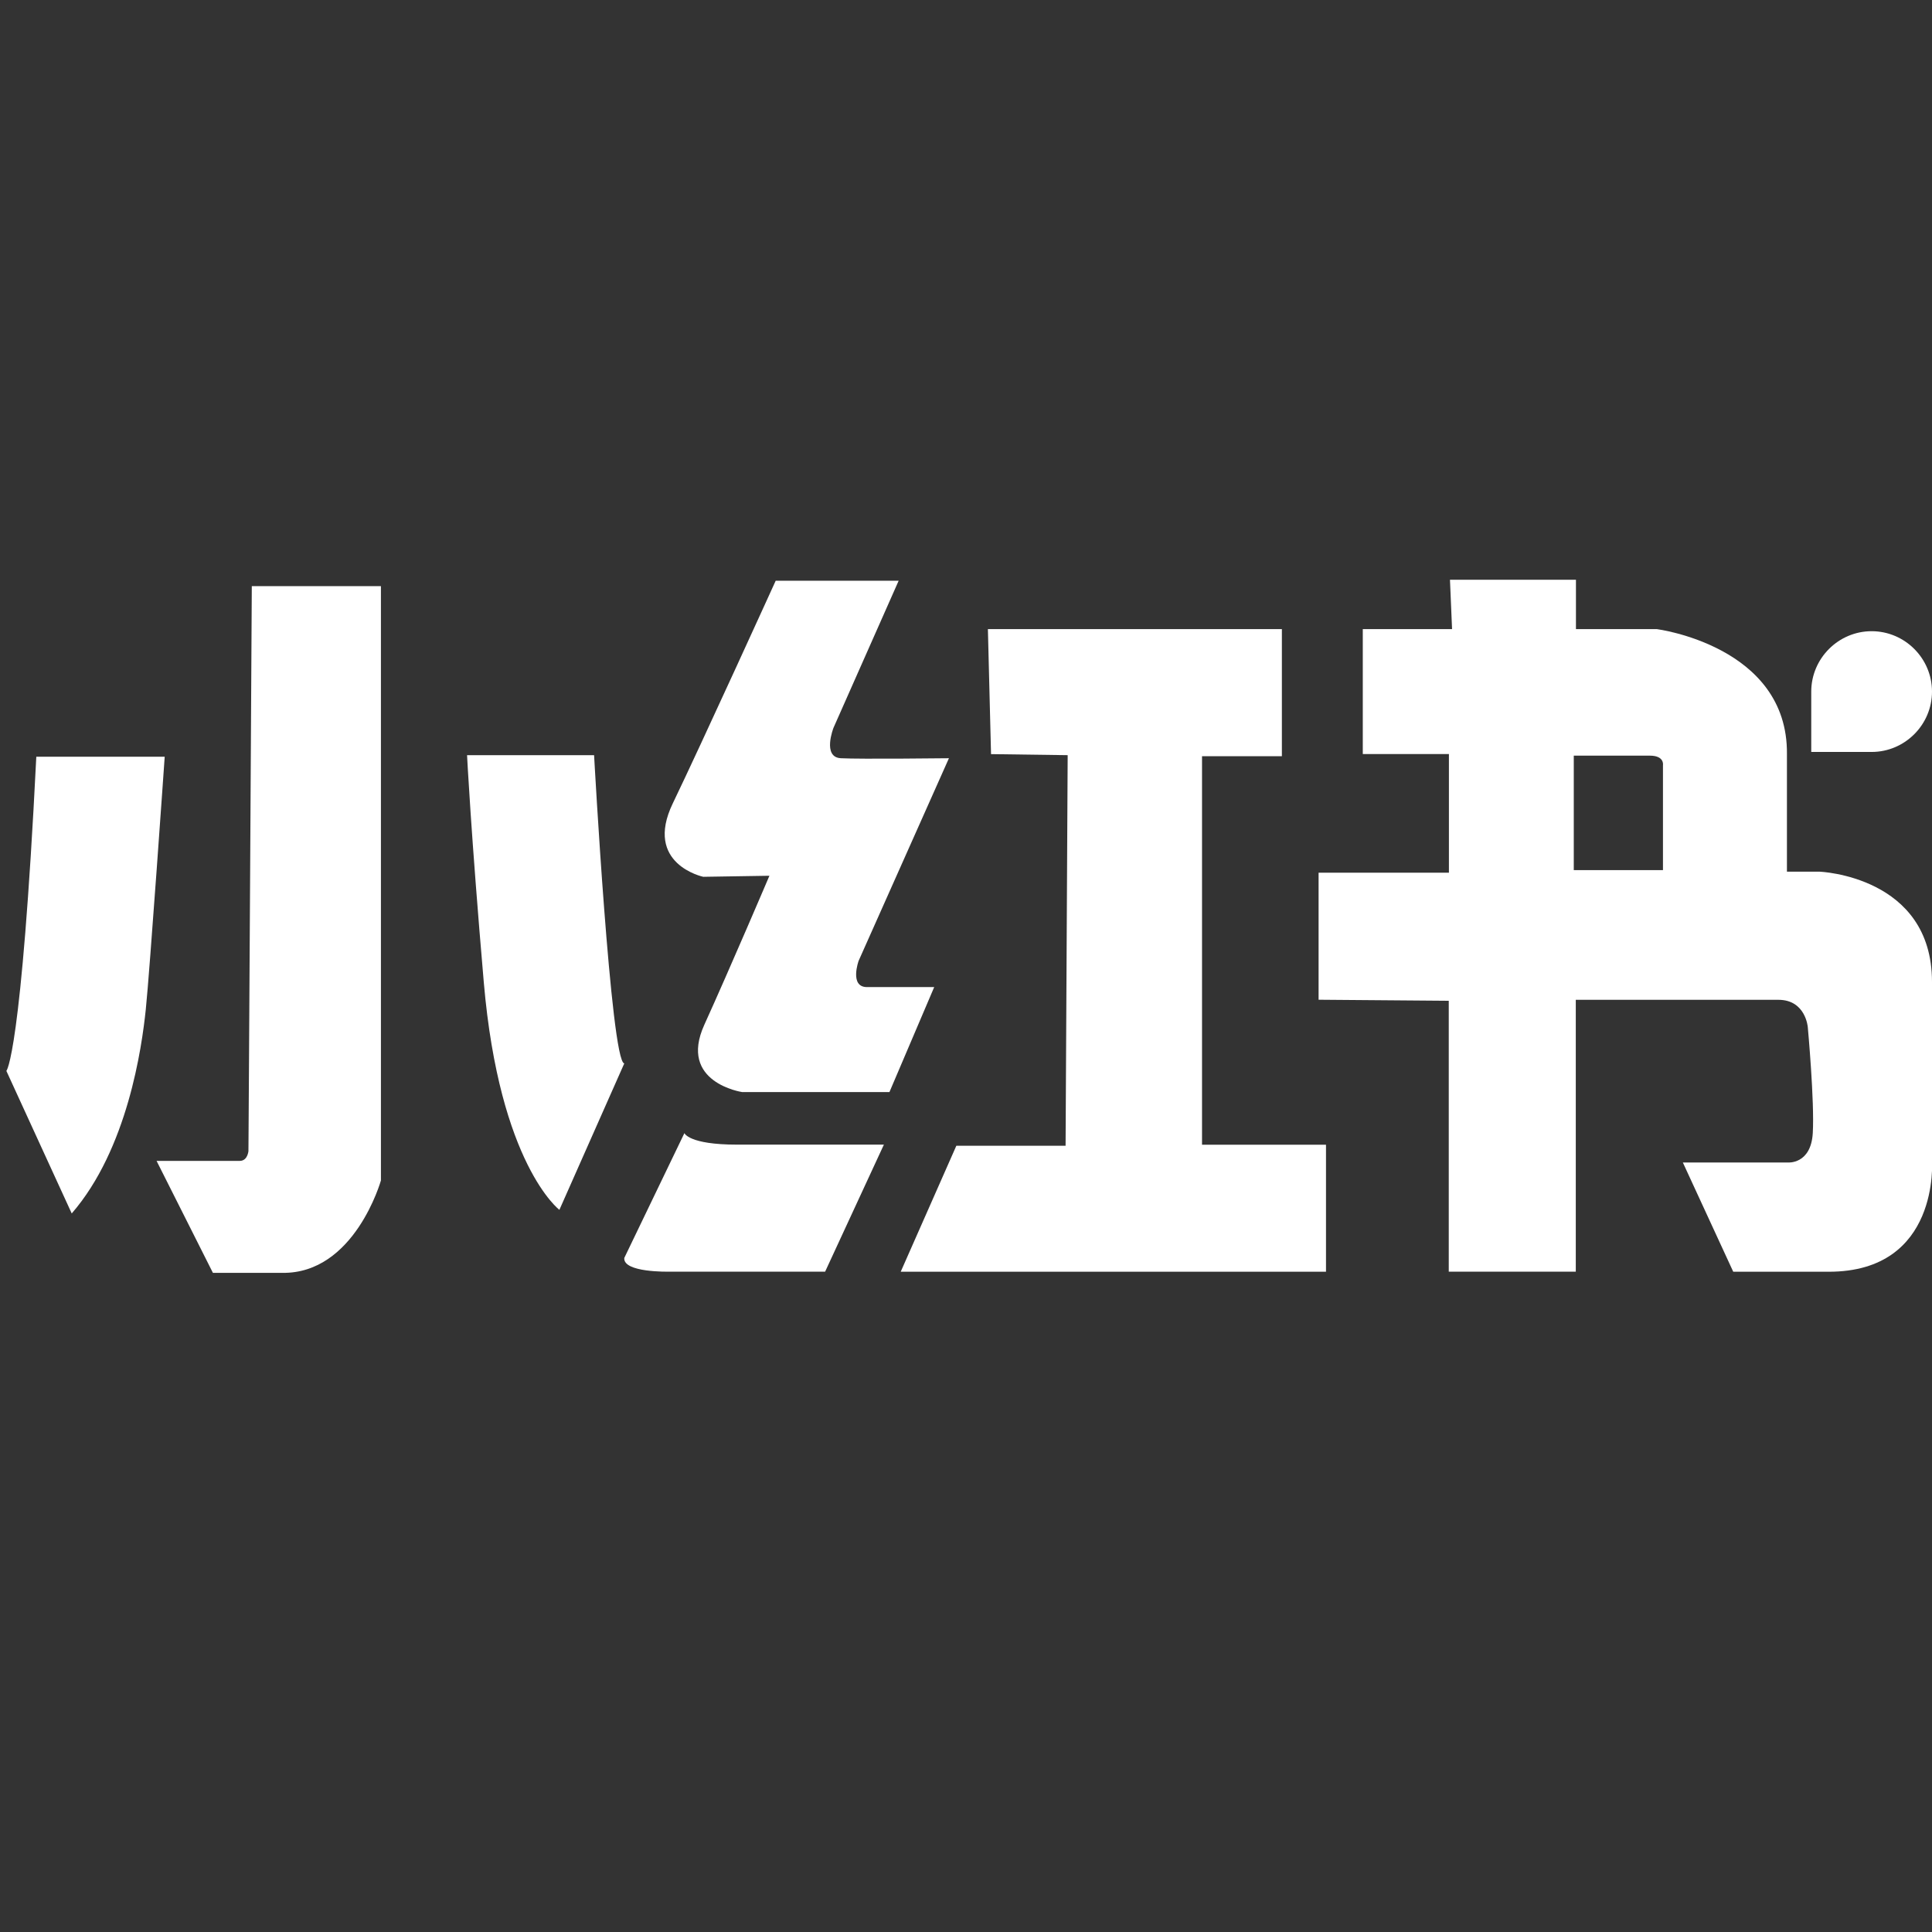
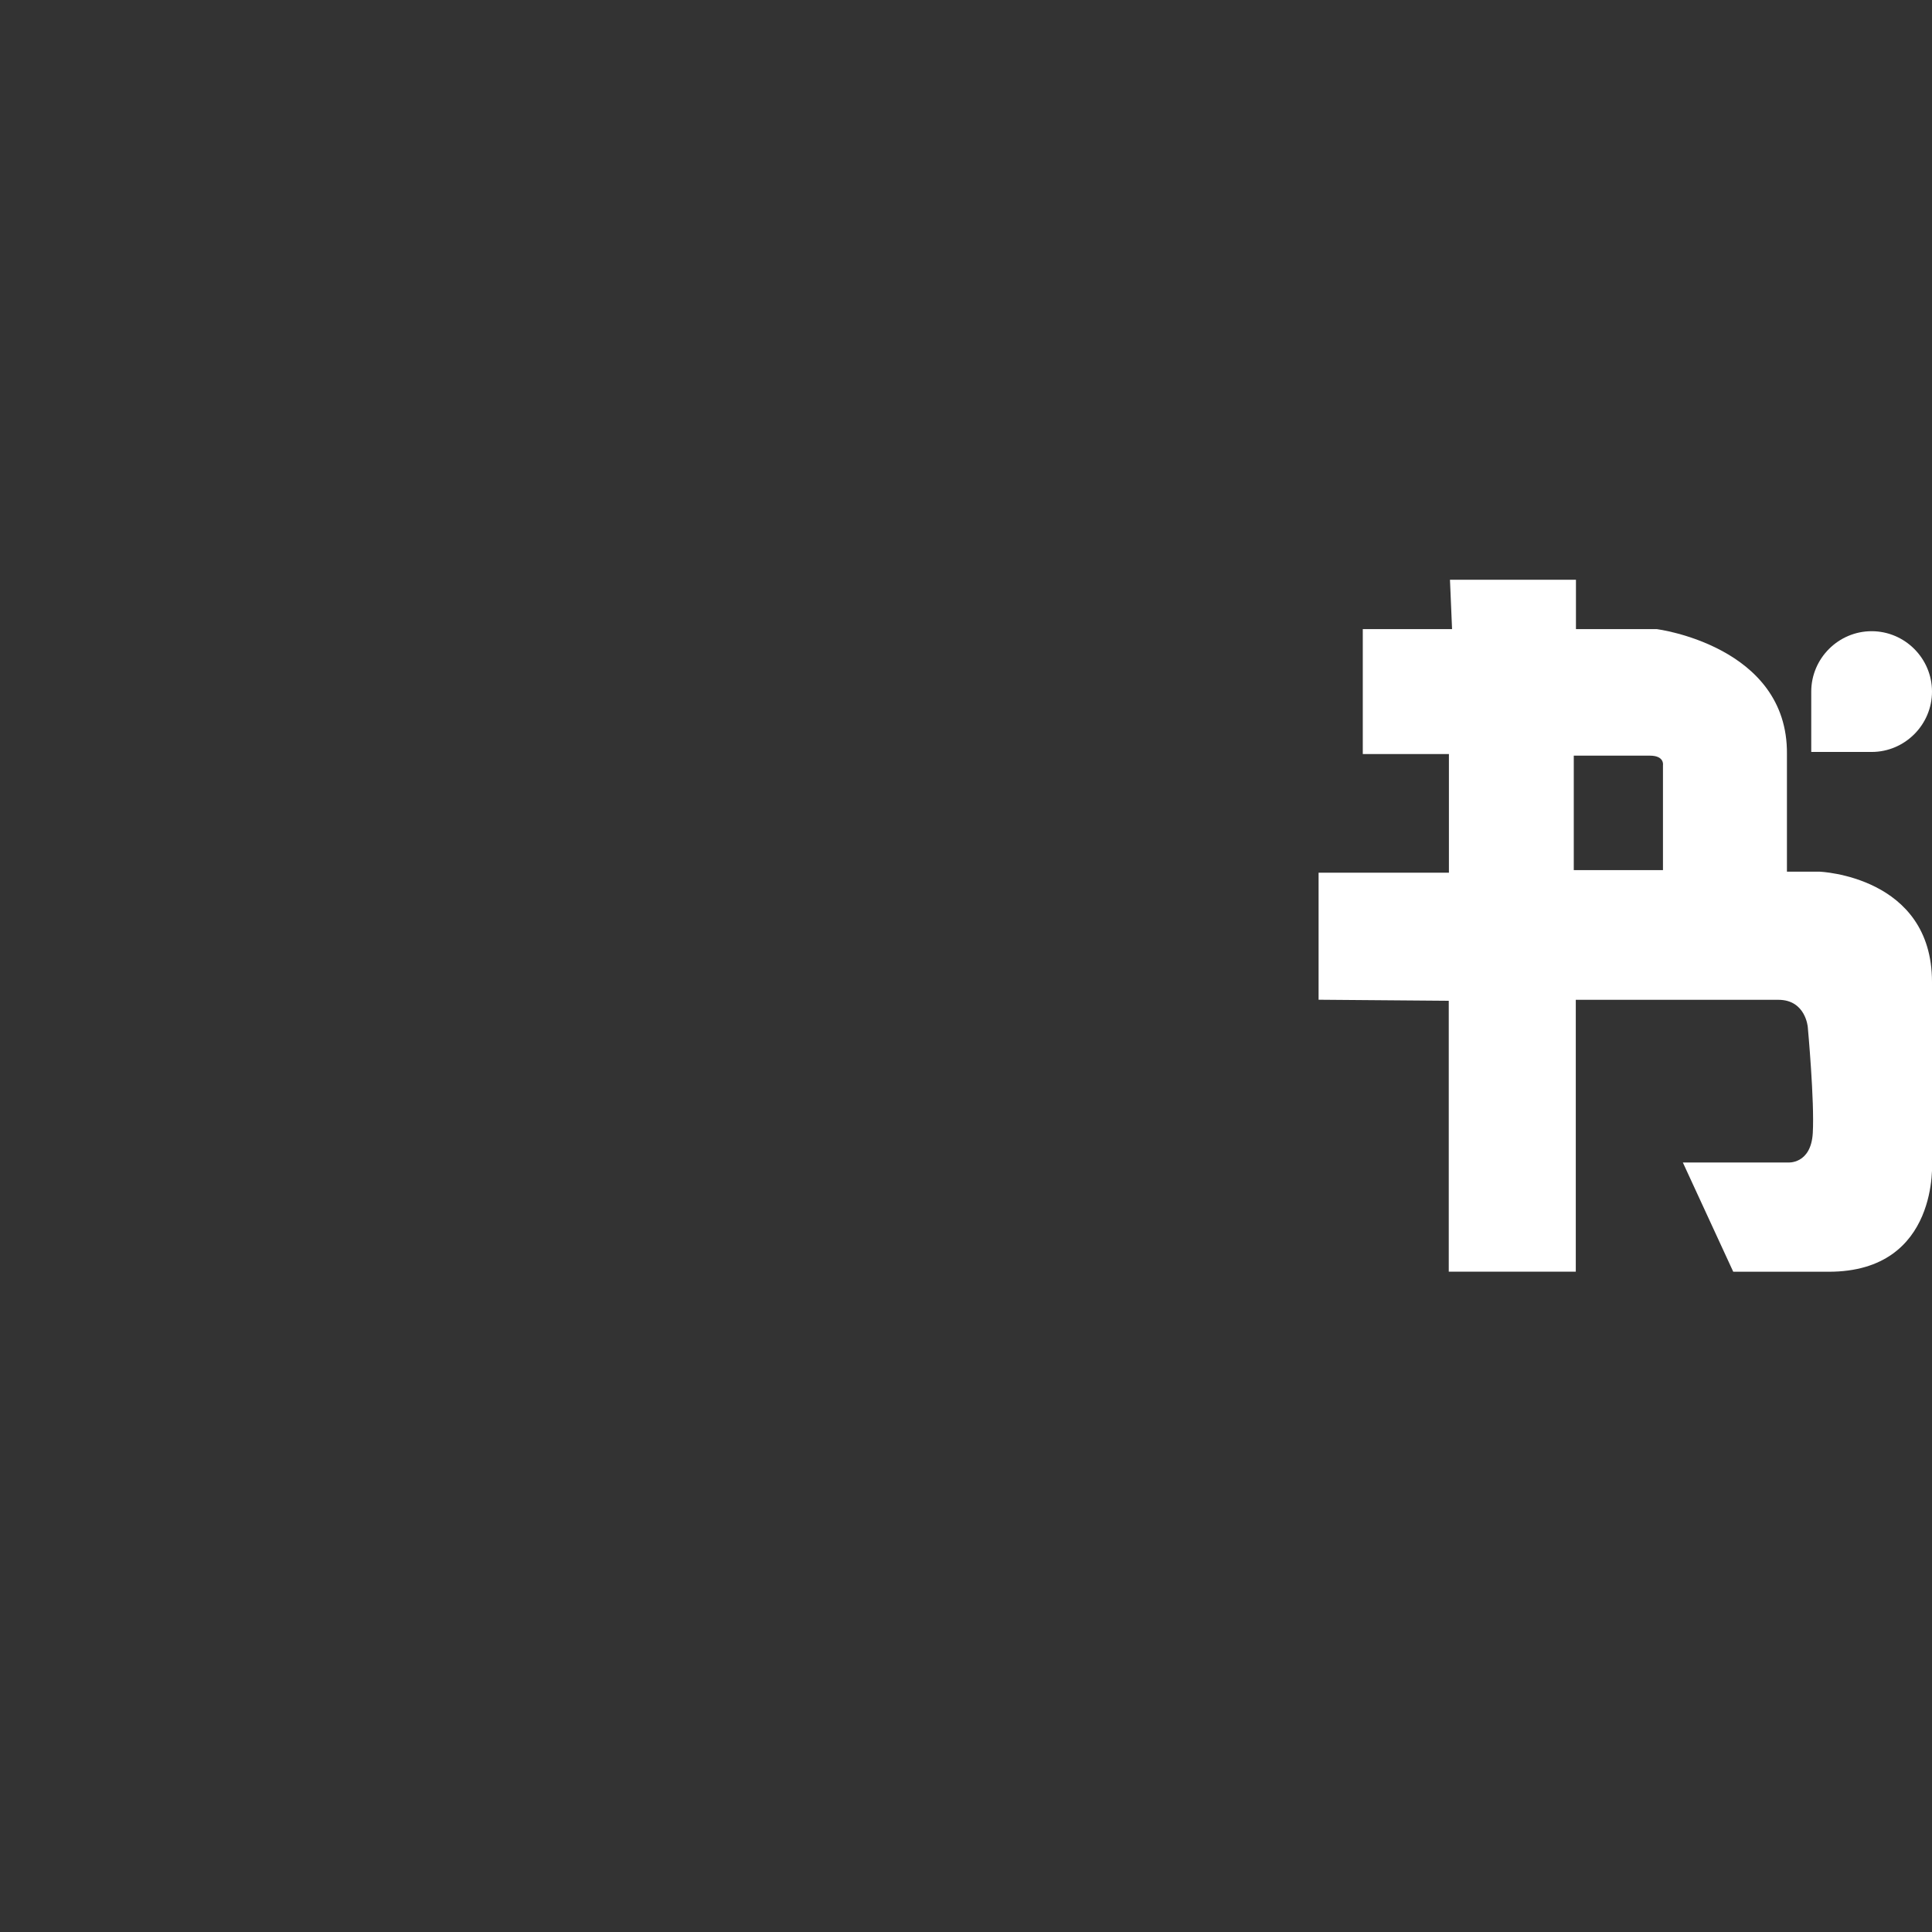
<svg xmlns="http://www.w3.org/2000/svg" t="1739173277815" class="icon" viewBox="0 0 1024 1024" version="1.1" p-id="7467" width="200" height="200">
  <rect x="0" y="0" width="1024" height="1024" fill="#333333" stroke="none" />
-   <path d="M19.243 401.067h68.053s-7.936 113.963-10.027 133.973c-2.091 20.053-9.6 73.899-39.253 108.117L3.371 567.595c0 0.043 7.936-7.509 15.872-166.528zM133.461 310.656h68.437v315.008s-13.909 49.536-52.309 48.981h-36.736l-29.867-59.349h44.075c4.736 0 4.608-6.528 4.608-4.779 0.043 3.883 1.792-299.861 1.792-299.861zM476.288 307.84l-34.517 77.909s-6.101 15.573 3.883 16.128c10.027 0.555 57.301 0 57.301 0l-47.872 107.392s-4.992 13.909 4.437 13.909h35.627l-23.723 55.637h-78.08s-33.963-4.992-20.053-35.627 34.517-79.019 34.517-79.019l-35.072 0.555s-31.701-6.699-16.128-38.955c15.573-32.299 54.528-117.973 54.528-117.973h65.152zM247.552 400.256H314.88s8.917 162.773 16 163.371l-34.389 77.611s-31.701-23.936-40.064-120.491c-6.869-79.701-8.875-120.491-8.875-120.491zM362.752 600.576s2.219 6.101 27.819 6.101h77.909l-31.147 67.328H354.389s-24.192 0.555-23.509-7.253l31.872-66.176zM679.424 333.44v67.371h-42.325v205.909h65.707v67.328h-225.408l29.483-66.773h57.899l1.109-207.019-40.619-0.555-1.664-66.261z" p-id="7468" fill="#ffffff" />
  <path d="M1024 615.04v-94.592c0-56.192-59.648-58.453-59.648-58.453h-17.237V399.659c0.555-57.301-68.992-66.219-68.992-66.219h-42.837v-26.155h-66.773l1.109 26.155h-47.317v66.219h45.653v62.891H698.88v67.328l68.992 0.555v143.573h67.328V529.92h107.392c14.464 0 15.573 14.464 15.573 14.464s3.627 39.381 2.645 56.192c-0.981 16.683-13.227 15.573-13.227 15.573h-55.637l26.709 57.899h50.645c59.051 0 54.699-59.008 54.699-59.008z m-142.592-209.493v55.637H834.133V400.512h40.363c7.808 0 6.912 5.035 6.912 5.035z" p-id="7469" fill="#ffffff" />
  <path d="M992 398.549H960v-32c0-17.579 14.421-32 32-32 17.621 0 32 14.421 32 32s-14.379 32-32 32z" p-id="7470" fill="#ffffff" />
</svg>